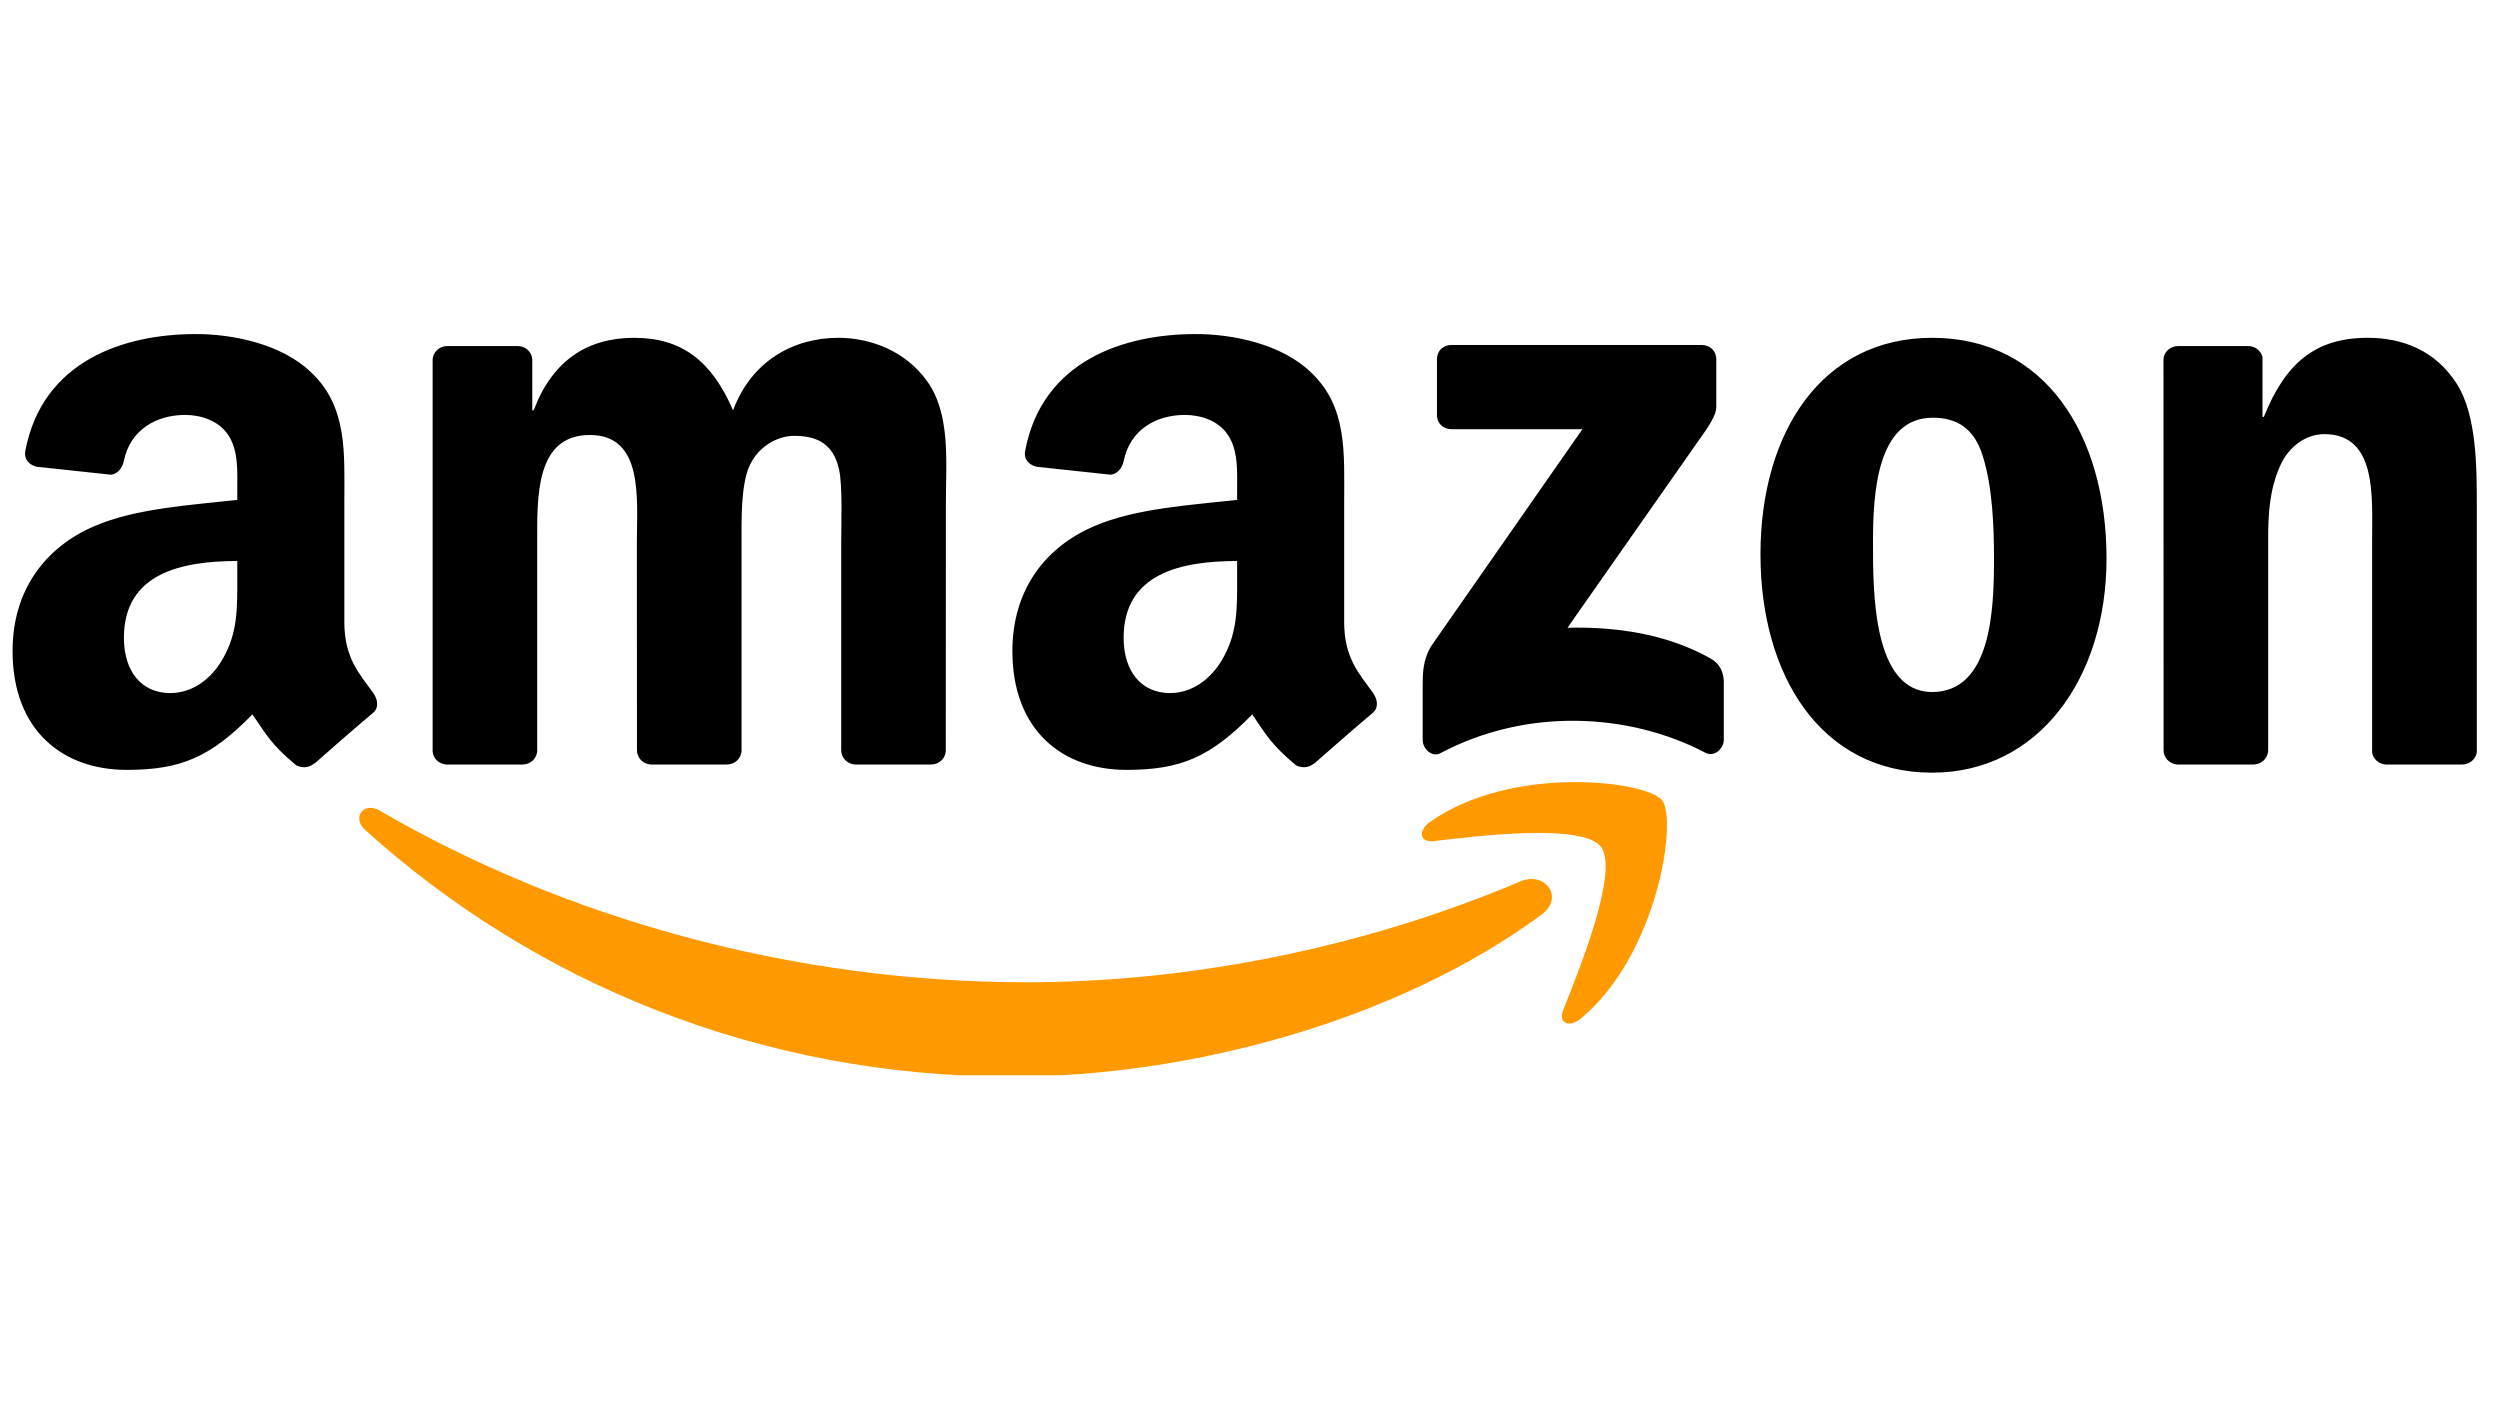
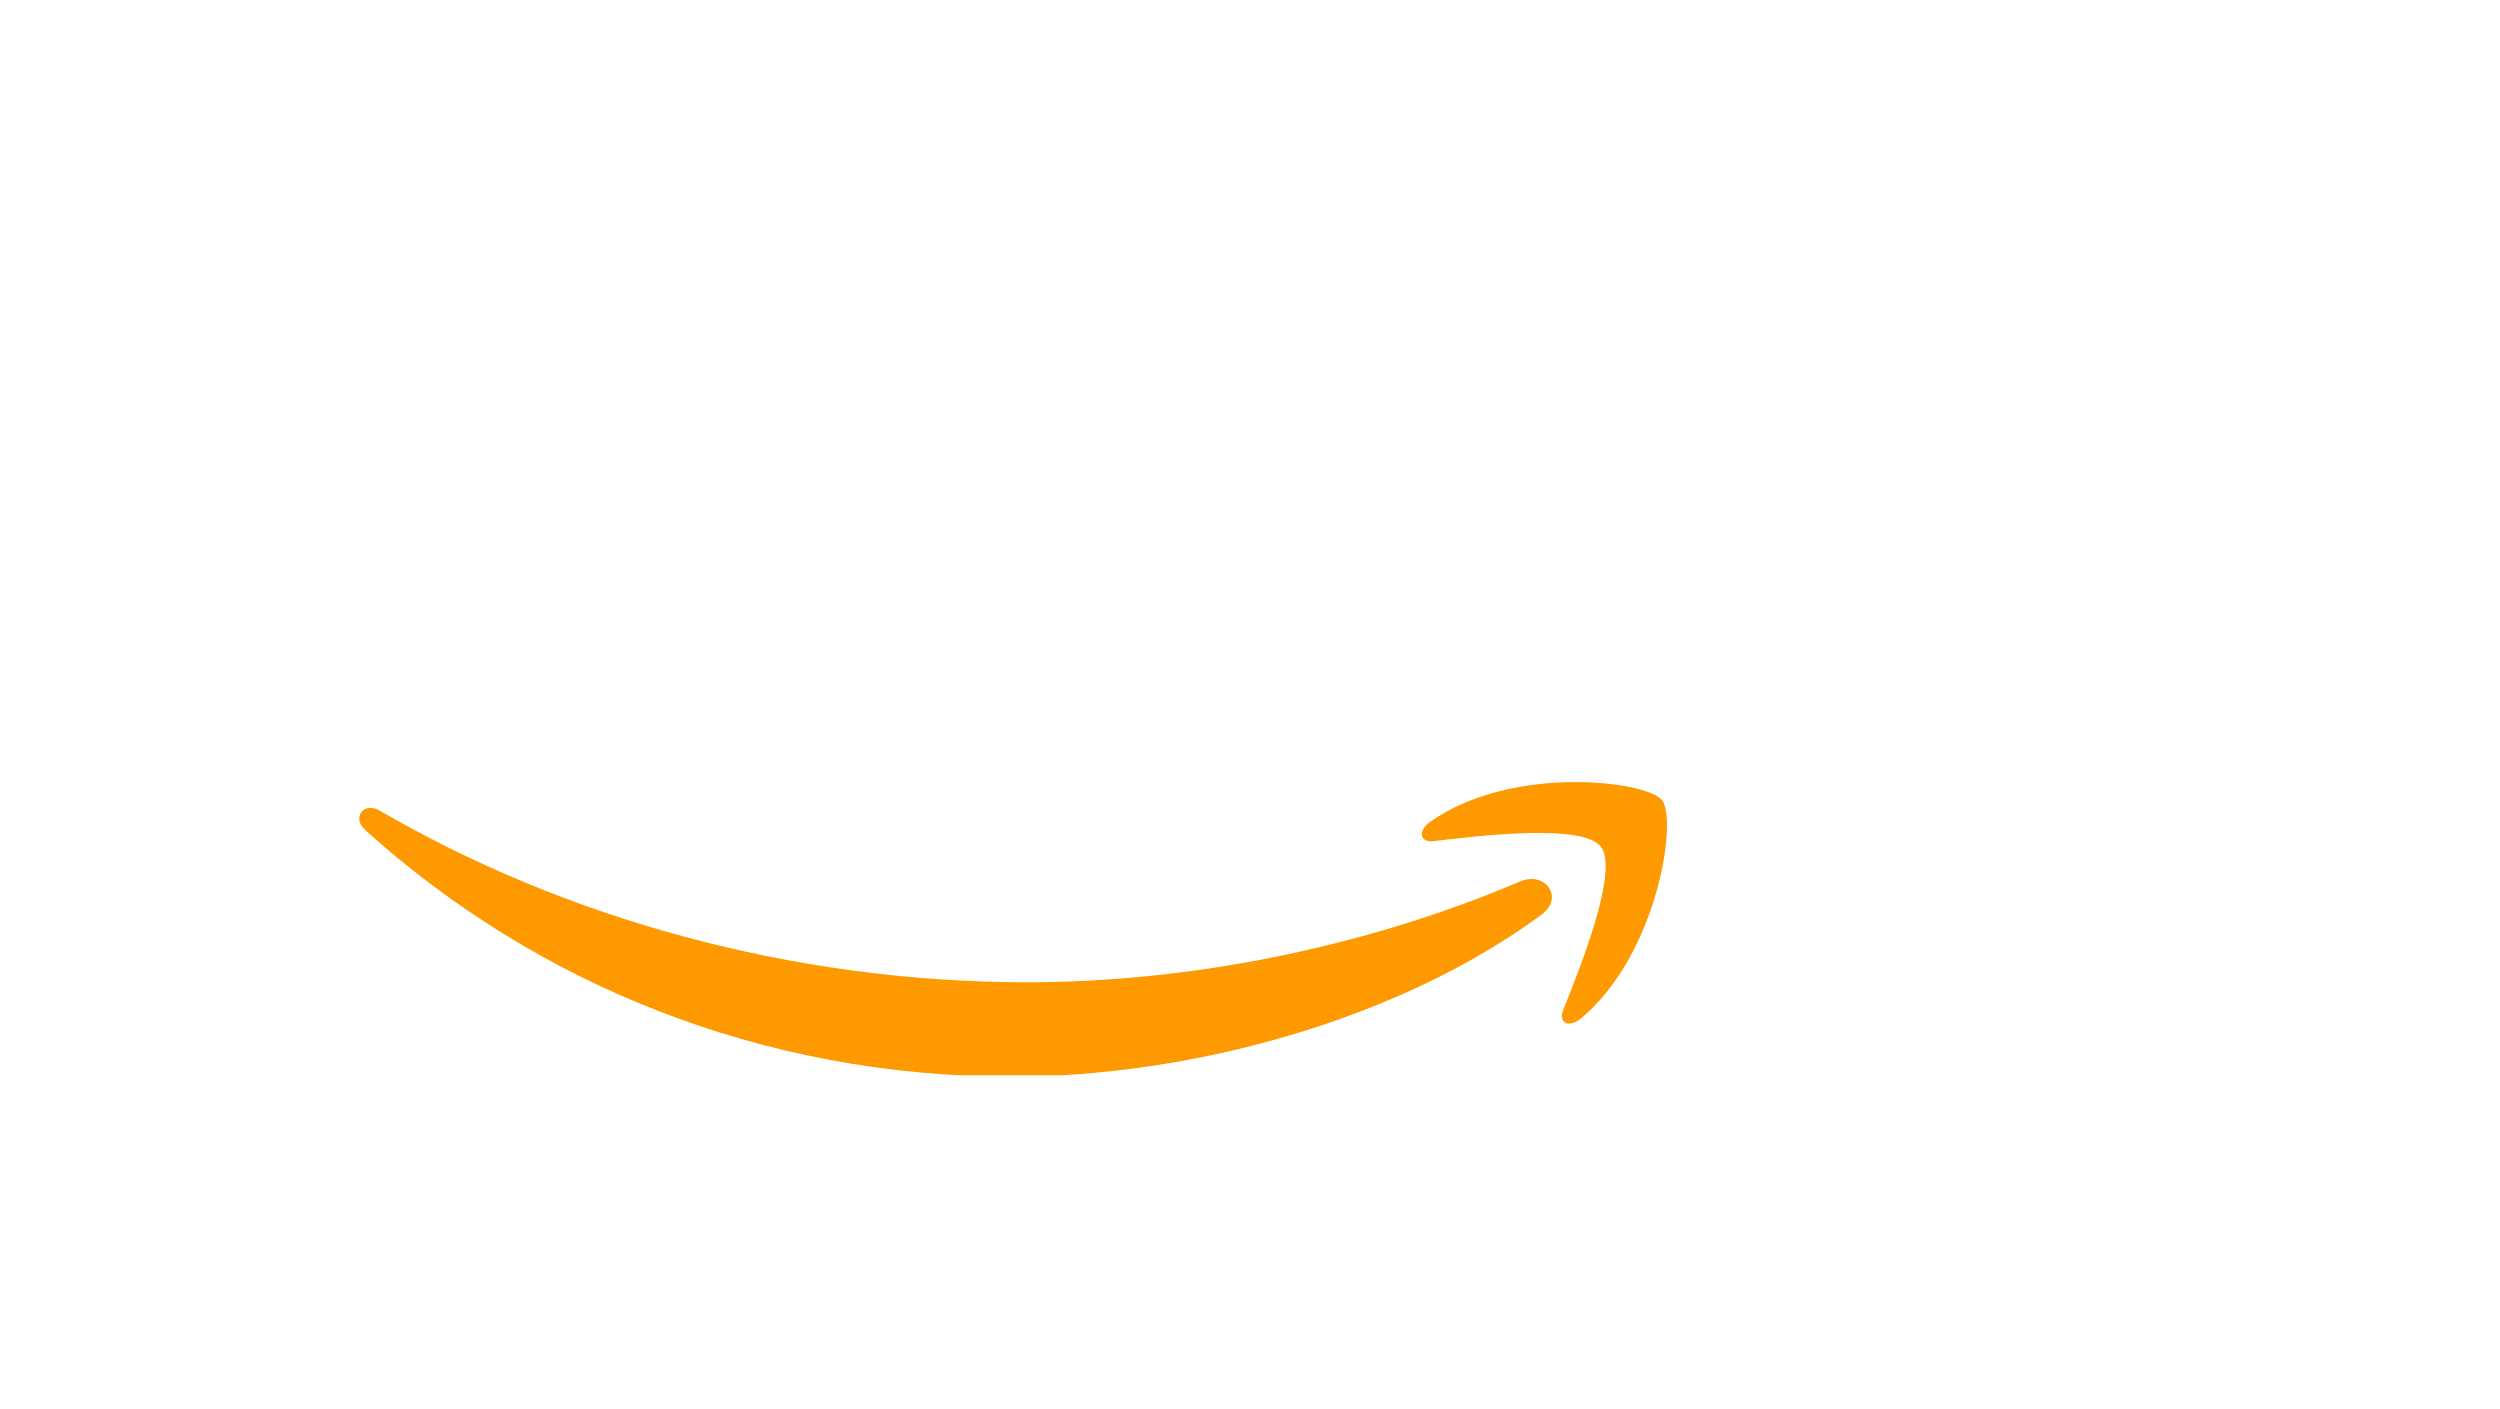
<svg xmlns="http://www.w3.org/2000/svg" width="204" height="115" viewBox="0 0 199 59" fill="none">
  <g clip-path="url(#clip0_200_494)">
    <path fill-rule="evenodd" clip-rule="evenodd" d="M122.69 46.227C111.291 54.629 94.769 59.112 80.544 59.112C60.599 59.112 42.642 51.734 29.057 39.465C27.99 38.5 28.947 37.185 30.227 37.936C44.888 46.466 63.015 51.598 81.74 51.598C94.368 51.598 108.26 48.985 121.034 43.563C122.963 42.743 124.577 44.827 122.69 46.227Z" fill="#FF9900" />
    <path fill-rule="evenodd" clip-rule="evenodd" d="M127.429 40.806C125.977 38.944 117.797 39.926 114.126 40.361C113.007 40.498 112.837 39.525 113.844 38.825C120.359 34.24 131.049 35.563 132.296 37.1C133.542 38.645 131.971 49.361 125.849 54.476C124.91 55.261 124.013 54.843 124.432 53.801C125.807 50.369 128.889 42.676 127.429 40.806Z" fill="#FF9900" />
-     <path fill-rule="evenodd" clip-rule="evenodd" d="M114.382 6.455V1.998C114.382 1.323 114.894 0.871 115.509 0.871H135.463C136.104 0.871 136.616 1.332 136.616 1.998V5.815C136.608 6.455 136.07 7.292 135.114 8.615L124.773 23.378C128.616 23.284 132.671 23.856 136.155 25.82C136.941 26.264 137.154 26.913 137.214 27.553V32.309C137.214 32.958 136.497 33.718 135.745 33.326C129.606 30.107 121.452 29.756 114.664 33.36C113.972 33.736 113.246 32.984 113.246 32.335V27.818C113.246 27.093 113.255 25.854 113.981 24.753L125.96 7.574H115.535C114.894 7.574 114.382 7.121 114.382 6.455ZM41.592 34.265H35.521C34.94 34.222 34.479 33.787 34.437 33.232V2.075C34.437 1.452 34.957 0.956 35.606 0.956H41.267C41.856 0.982 42.326 1.434 42.369 1.998V6.071H42.48C43.957 2.135 46.732 0.299 50.472 0.299C54.271 0.299 56.645 2.135 58.353 6.071C59.821 2.135 63.16 0.299 66.738 0.299C69.282 0.299 72.066 1.349 73.765 3.706C75.686 6.327 75.293 10.135 75.293 13.474L75.284 33.138C75.284 33.761 74.764 34.265 74.115 34.265H68.052C67.446 34.222 66.96 33.736 66.96 33.138V16.624C66.96 15.309 67.079 12.03 66.789 10.784C66.336 8.692 64.979 8.103 63.22 8.103C61.751 8.103 60.214 9.085 59.591 10.656C58.968 12.227 59.027 14.857 59.027 16.624V33.138C59.027 33.761 58.506 34.265 57.858 34.265H51.795C51.181 34.222 50.702 33.736 50.702 33.138L50.694 16.624C50.694 13.149 51.266 8.035 46.954 8.035C42.591 8.035 42.761 13.021 42.761 16.624V33.138C42.761 33.761 42.241 34.265 41.592 34.265ZM153.796 0.299C162.804 0.299 167.679 8.035 167.679 17.871C167.679 27.374 162.291 34.914 153.795 34.914C144.95 34.914 140.134 27.178 140.134 17.538C140.134 7.838 145.009 0.299 153.796 0.299ZM153.847 6.66C149.373 6.66 149.091 12.757 149.091 16.556C149.091 20.364 149.031 28.493 153.796 28.493C158.5 28.493 158.722 21.935 158.722 17.939C158.722 15.309 158.611 12.167 157.817 9.674C157.134 7.505 155.776 6.66 153.847 6.66ZM179.36 34.265H173.314C172.708 34.222 172.221 33.736 172.221 33.138L172.213 1.972C172.264 1.4 172.768 0.956 173.383 0.956H179.01C179.539 0.982 179.974 1.341 180.094 1.827V6.592H180.205C181.904 2.331 184.286 0.299 188.479 0.299C191.203 0.299 193.858 1.281 195.566 3.97C197.154 6.463 197.154 10.656 197.154 13.67V33.283C197.086 33.829 196.582 34.265 195.984 34.265H189.896C189.341 34.222 188.88 33.812 188.82 33.283V16.36C188.82 12.953 189.213 7.966 185.021 7.966C183.544 7.966 182.186 8.957 181.512 10.46C180.658 12.364 180.546 14.259 180.546 16.36V33.138C180.538 33.761 180.009 34.265 179.36 34.265ZM98.475 19.382C98.475 21.747 98.535 23.72 97.339 25.82C96.374 27.528 94.838 28.578 93.138 28.578C90.808 28.578 89.441 26.802 89.441 24.181C89.441 19.006 94.078 18.067 98.475 18.067V19.382ZM104.597 34.179C104.196 34.538 103.615 34.564 103.163 34.325C101.148 32.651 100.78 31.874 99.679 30.277C96.349 33.676 93.984 34.692 89.672 34.692C84.557 34.692 80.587 31.541 80.587 25.231C80.587 20.305 83.251 16.949 87.059 15.309C90.355 13.858 94.957 13.602 98.475 13.2V12.415C98.475 10.972 98.586 9.264 97.732 8.018C96.998 6.899 95.58 6.438 94.325 6.438C92.011 6.438 89.954 7.625 89.45 10.084C89.347 10.63 88.946 11.168 88.391 11.194L82.508 10.562C82.013 10.451 81.458 10.05 81.603 9.29C82.952 2.152 89.407 0 95.179 0C98.134 0 101.993 0.786 104.324 3.023C107.278 5.781 106.996 9.46 106.996 13.465V22.926C106.996 25.769 108.175 27.015 109.285 28.552C109.669 29.099 109.754 29.756 109.259 30.166C108.021 31.199 105.818 33.121 104.606 34.197L104.597 34.179M18.888 19.382C18.888 21.747 18.948 23.72 17.752 25.82C16.788 27.528 15.259 28.578 13.552 28.578C11.221 28.578 9.863 26.802 9.863 24.181C9.863 19.006 14.499 18.067 18.888 18.067V19.382ZM25.01 34.179C24.609 34.538 24.028 34.564 23.576 34.325C21.561 32.651 21.202 31.874 20.092 30.277C16.762 33.676 14.405 34.692 10.085 34.692C4.979 34.692 1 31.541 1 25.231C1 20.305 3.673 16.949 7.472 15.309C10.768 13.858 15.37 13.602 18.888 13.2V12.415C18.888 10.972 18.999 9.264 18.154 8.018C17.411 6.899 15.994 6.438 14.747 6.438C12.433 6.438 10.367 7.625 9.863 10.084C9.76 10.63 9.359 11.168 8.813 11.194L2.921 10.562C2.426 10.451 1.88 10.05 2.016 9.29C3.374 2.152 9.82 0 15.592 0C18.546 0 22.406 0.786 24.737 3.023C27.691 5.781 27.409 9.46 27.409 13.465V22.926C27.409 25.769 28.588 27.015 29.698 28.552C30.091 29.099 30.176 29.756 29.681 30.166C28.442 31.199 26.24 33.121 25.027 34.197L25.01 34.179Z" fill="black" />
  </g>
  <defs>
    <clipPath id="clip0_200_494">
      <rect width="199" height="59" fill="white" />
    </clipPath>
  </defs>
</svg>